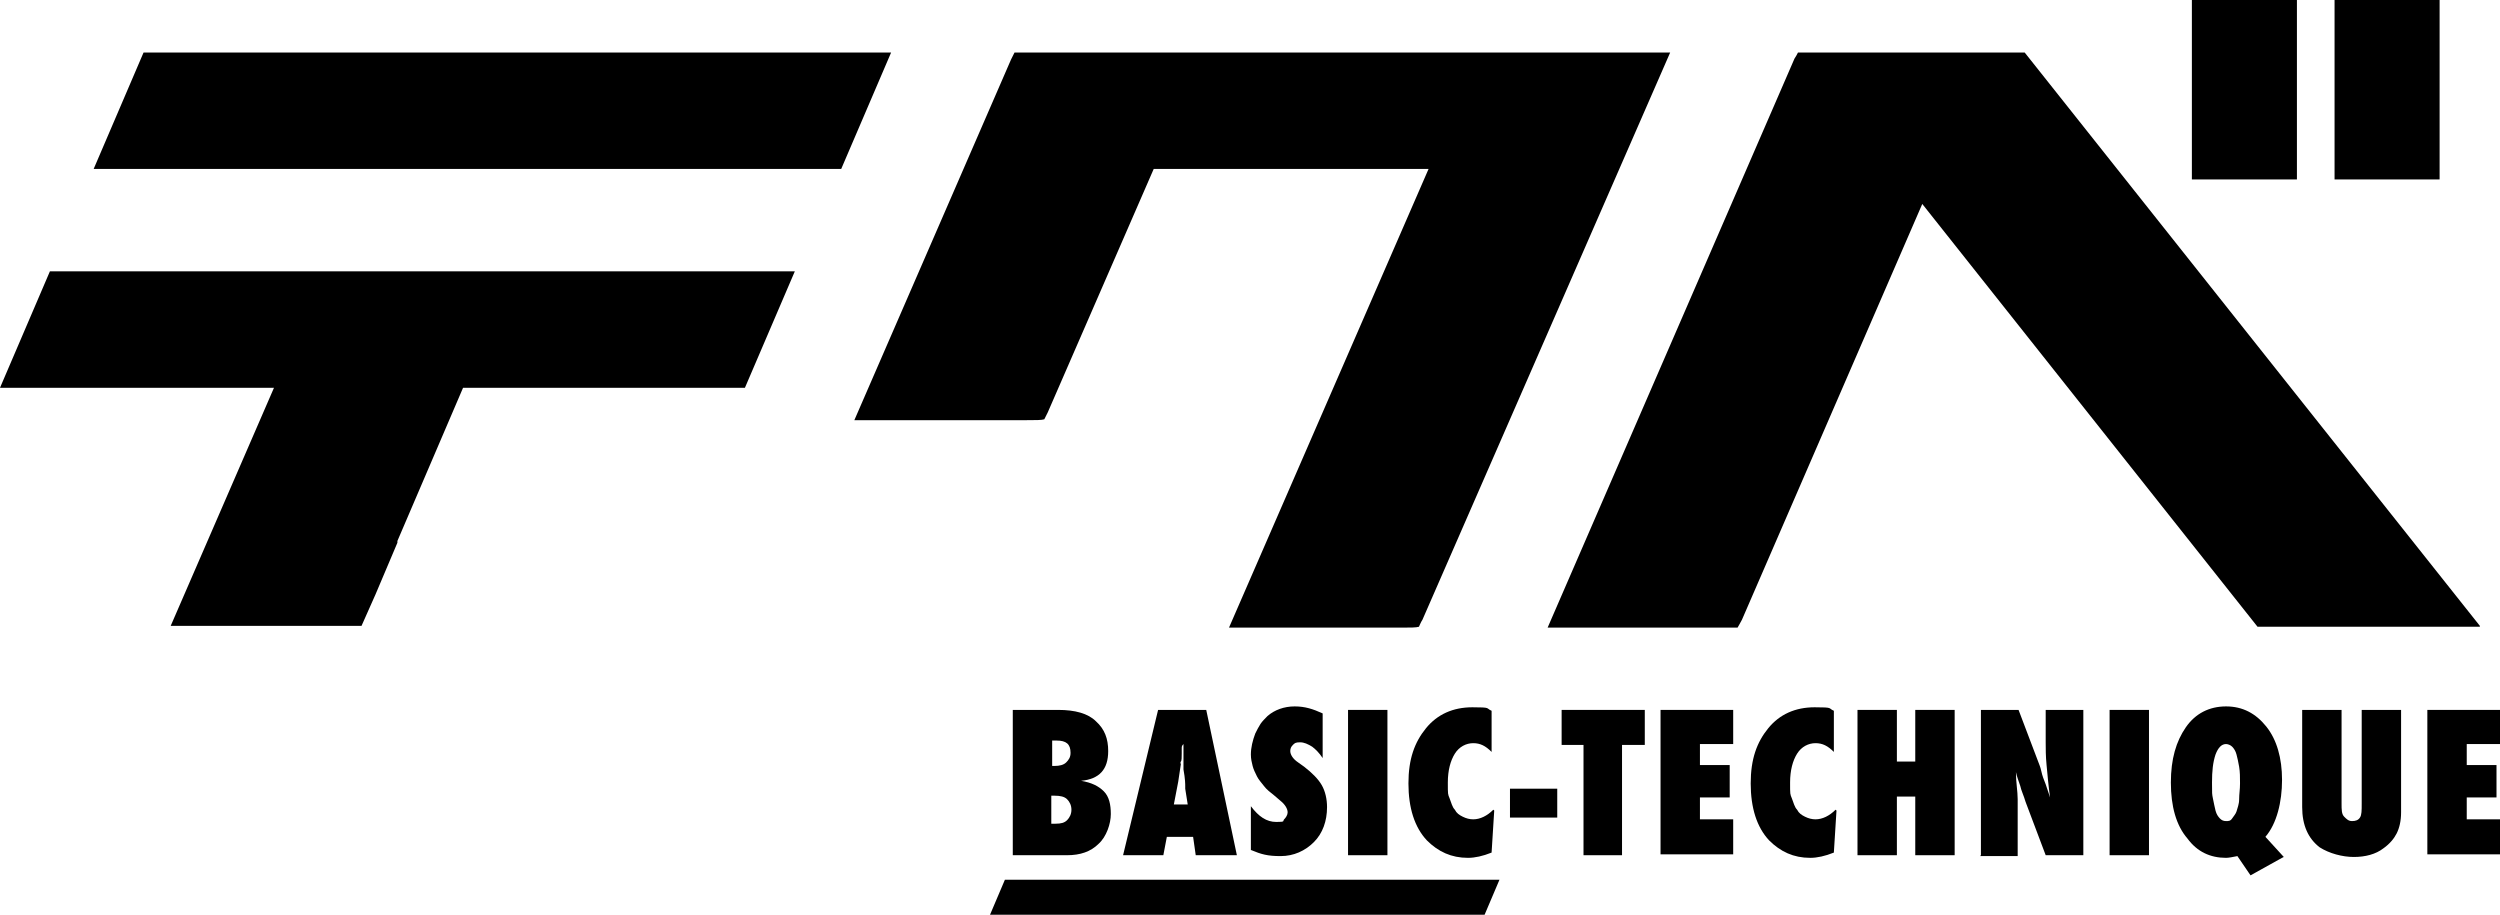
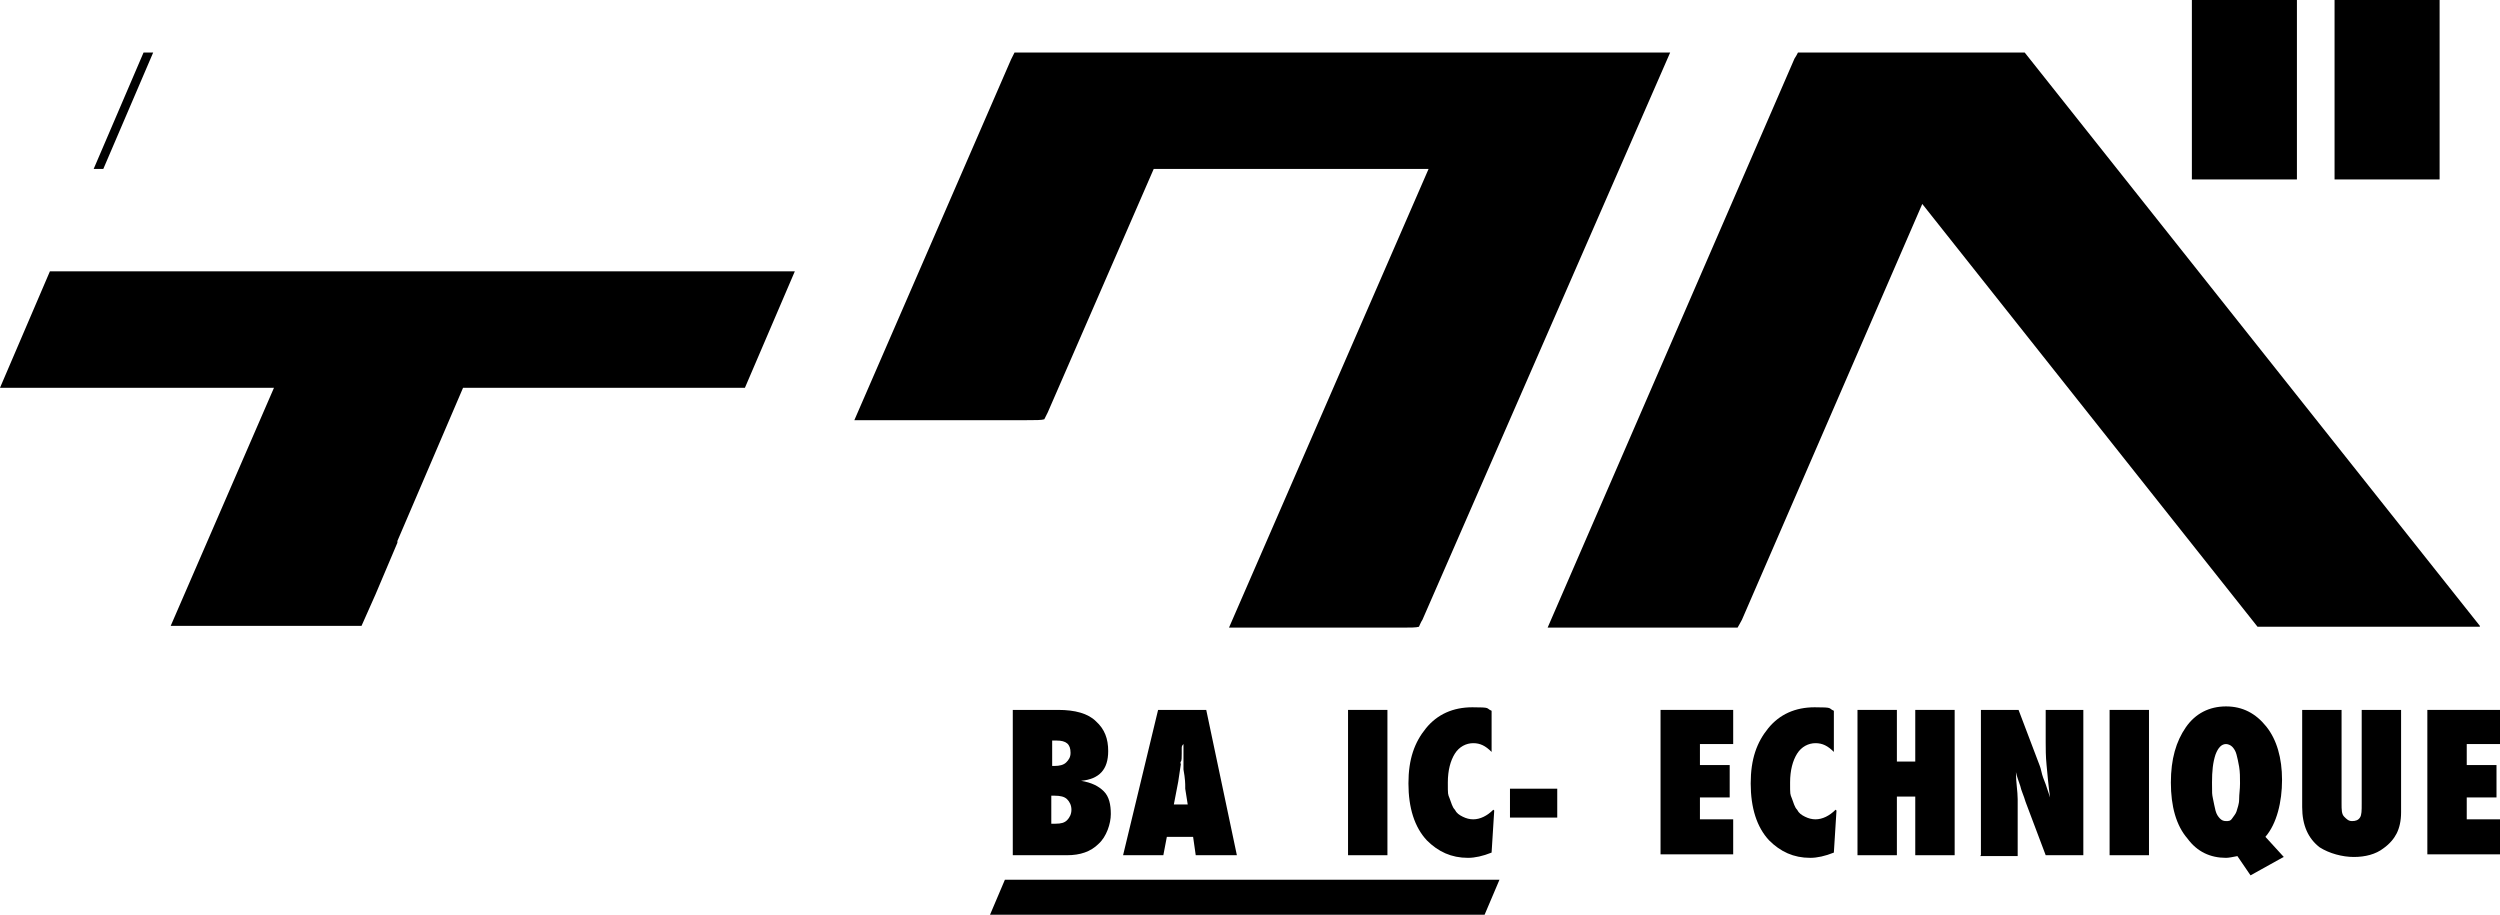
<svg xmlns="http://www.w3.org/2000/svg" id="_レイヤー_3" data-name="レイヤー_3" version="1.1" viewBox="0 0 285.6 104.5">
-   <path d="M16.4,6l-5.7,13.3h84.3c.5,0,.8,0,1.1,0l5.7-13.3H16.4Z" />
+   <path d="M16.4,6l-5.7,13.3c.5,0,.8,0,1.1,0l5.7-13.3H16.4Z" />
  <path d="M0,44.3h31.3c0,0-11.8,27.2-11.8,27.2h21.8l1.6-3.6s0,0,0,0l2.5-5.9v-.2h0l7.5-17.5h31.2c.5,0,.8,0,1,0l5.7-13.3H5.7L0,44.3Z" />
  <path d="M116.6,6c-.3,0-.5,0-.7,0-.1.2-.2.4-.4.8l-17.9,41.2h19.7c1,0,1.7,0,2-.1.1-.2.2-.4.4-.8l12.1-27.8h31.4l-22.8,52.4h19.7c1,0,1.7,0,2-.1.1-.2.2-.5.4-.8L190.8,6h-74.1Z" />
  <path d="M283.3,71.5L231.3,6h-25.4,0c-.2,0-.3,0-.5,0-.1.2-.2.4-.4.7l-28.2,65h19.7c1,0,1.6,0,2,0,.1-.2.3-.5.5-.9l20.6-47.5,38.3,48.3h25.4Z" />
  <g>
    <rect x="266.7" width="12" height="20.5" />
    <rect x="250.4" width="12" height="20.5" />
  </g>
  <g>
    <path d="M115.7,97.7v-16.6h5.2c1.9,0,3.4.4,4.3,1.3,1,.9,1.4,2,1.4,3.4,0,2.1-1,3.2-3.1,3.4,1.2.2,2,.6,2.6,1.2s.8,1.5.8,2.6-.5,2.6-1.4,3.4c-.9.9-2.1,1.3-3.6,1.3h-6.3ZM120.2,87.5h.3c.5,0,1-.1,1.3-.4s.5-.6.5-1.1c0-1-.5-1.4-1.6-1.4s-.1,0-.2,0c0,0-.2,0-.3,0v2.8ZM120.2,94.1c0,0,.2,0,.2,0,0,0,.1,0,.2,0,.6,0,1-.1,1.3-.4s.5-.7.5-1.2-.2-.9-.5-1.2-.8-.4-1.4-.4h-.4v3.2Z" />
    <path d="M141.2,97.7h-4.6l-.3-2.1h-3l-.4,2.1h-4.6l4-16.6h5.5l3.5,16.6ZM135.7,92l-.3-1.9s0-.1,0-.3c0-.2,0-.8-.2-1.9,0-.1,0-.3,0-.5,0-.2,0-.5,0-.8v-1.6c-.2.2-.2.3-.2.5,0,.2,0,.4,0,.6,0,.4,0,.8-.1.9s0,.3,0,.3l-.3,2-.5,2.6h1.9Z" />
-     <path d="M142.9,97.3v-5.2c.9,1.2,1.8,1.8,2.9,1.8s.7-.1.9-.3c.2-.2.4-.5.4-.8,0-.4-.3-.9-.8-1.3l-.7-.6c-.5-.4-.9-.7-1.2-1.1-.3-.4-.6-.7-.8-1.1-.2-.4-.4-.8-.5-1.2s-.2-.8-.2-1.3c0-.8.2-1.6.5-2.4.2-.4.4-.8.6-1.1.2-.3.5-.6.8-.9.8-.7,1.9-1.1,3.1-1.1s2.1.3,3.2.8v5.1c-.4-.6-.8-1-1.2-1.3-.5-.3-.9-.5-1.4-.5s-.6.1-.8.3c-.2.2-.3.4-.3.7,0,.4.3.9.9,1.3l.7.5c.9.7,1.6,1.4,2,2.1.4.7.6,1.6.6,2.5,0,1.6-.5,3-1.5,4s-2.3,1.6-3.8,1.6-2.2-.2-3.4-.7Z" />
    <path d="M158.5,97.7h-4.5v-16.6h4.5v16.6Z" />
    <path d="M170.7,92.6l-.3,4.8c-1,.4-1.9.6-2.7.6-1.9,0-3.4-.7-4.7-2-1.4-1.5-2.1-3.7-2.1-6.5s.7-4.7,2-6.3c1.3-1.6,3.1-2.4,5.3-2.4s1.5.1,2.2.4v4.7c-.7-.7-1.3-1-2.1-1s-1.6.4-2.1,1.2c-.5.8-.8,1.9-.8,3.3s0,1.3.2,1.8.3,1,.6,1.3c.2.4.5.6.9.8s.8.3,1.2.3c.8,0,1.6-.4,2.3-1.1Z" />
    <path d="M177.9,93.4h-5.4v-3.3h5.4v3.3Z" />
-     <path d="M185.4,97.7h-4.5v-12.6h-2.5v-4h9.5v4h-2.6v12.6Z" />
    <path d="M189.7,97.7v-16.6h8.3v3.9h-3.8v2.4h3.4v3.7h-3.4v2.5h3.8v4h-8.3Z" />
    <path d="M209.8,92.6l-.3,4.8c-1,.4-1.9.6-2.7.6-1.9,0-3.4-.7-4.7-2-1.4-1.5-2.1-3.7-2.1-6.5s.7-4.7,2-6.3c1.3-1.6,3.1-2.4,5.3-2.4s1.5.1,2.2.4v4.7c-.7-.7-1.3-1-2.1-1s-1.6.4-2.1,1.2c-.5.8-.8,1.9-.8,3.3s0,1.3.2,1.8.3,1,.6,1.3c.2.4.5.6.9.8s.8.3,1.2.3c.8,0,1.6-.4,2.3-1.1Z" />
    <path d="M223.3,97.7h-4.5v-6.7h-2.1v6.7h-4.5v-16.6h4.5v5.9h2.1v-5.9h4.5v16.6Z" />
    <path d="M226.3,97.7v-16.6h4.3l2.2,5.8c.1.3.3.7.4,1.2s.3,1,.5,1.5l.5,1.5c-.2-1.4-.3-2.7-.4-3.7s-.1-1.9-.1-2.6v-3.7h4.3v16.6h-4.3l-2.3-6.1c-.2-.7-.5-1.3-.6-1.8-.2-.6-.4-1.1-.5-1.6,0,1.2.2,2.2.2,3.1s0,1.6,0,2.3v4.2h-4.3Z" />
    <path d="M245.5,97.7h-4.5v-16.6h4.5v16.6Z" />
    <path d="M260.7,98l-3.6,2-1.5-2.2c-.5.1-1,.2-1.3.2-1.8,0-3.3-.7-4.4-2.2-1.3-1.5-1.9-3.7-1.9-6.4s.6-4.7,1.7-6.3c1.1-1.6,2.7-2.4,4.6-2.4s3.4.8,4.6,2.3,1.8,3.6,1.8,6.1-.6,5-1.9,6.5l2.1,2.3ZM255.9,89.5c0-.7,0-1.3-.1-1.9s-.2-1-.3-1.4c-.1-.4-.3-.7-.5-.9-.2-.2-.5-.3-.7-.3-.5,0-.9.4-1.2,1.2-.3.9-.4,1.9-.4,3.2s0,1.3.1,1.8.2,1,.3,1.4.3.7.5.9c.2.2.4.3.7.3s.5,0,.7-.3.4-.5.5-.8c.1-.4.3-.8.3-1.4s.1-1.1.1-1.8Z" />
    <path d="M269.8,81.1h4.5v11.7c0,1-.2,1.8-.5,2.4-.3.6-.8,1.2-1.5,1.7-.9.7-2.1,1-3.4,1s-2.8-.4-3.9-1.1c-1.3-1-2-2.5-2-4.6v-11.1h4.5v10.7c0,.7,0,1.2.3,1.5s.5.5.9.5.7-.1.9-.4c.2-.3.2-.8.2-1.6v-10.7Z" />
    <path d="M277.3,97.7v-16.6h8.3v3.9h-3.8v2.4h3.4v3.7h-3.4v2.5h3.8v4h-8.3Z" />
  </g>
  <path d="M169.6,104.5l1.7-4h-56.5l-1.7,4h12.9c.1,0-.8,0,43.6,0Z" />
</svg>